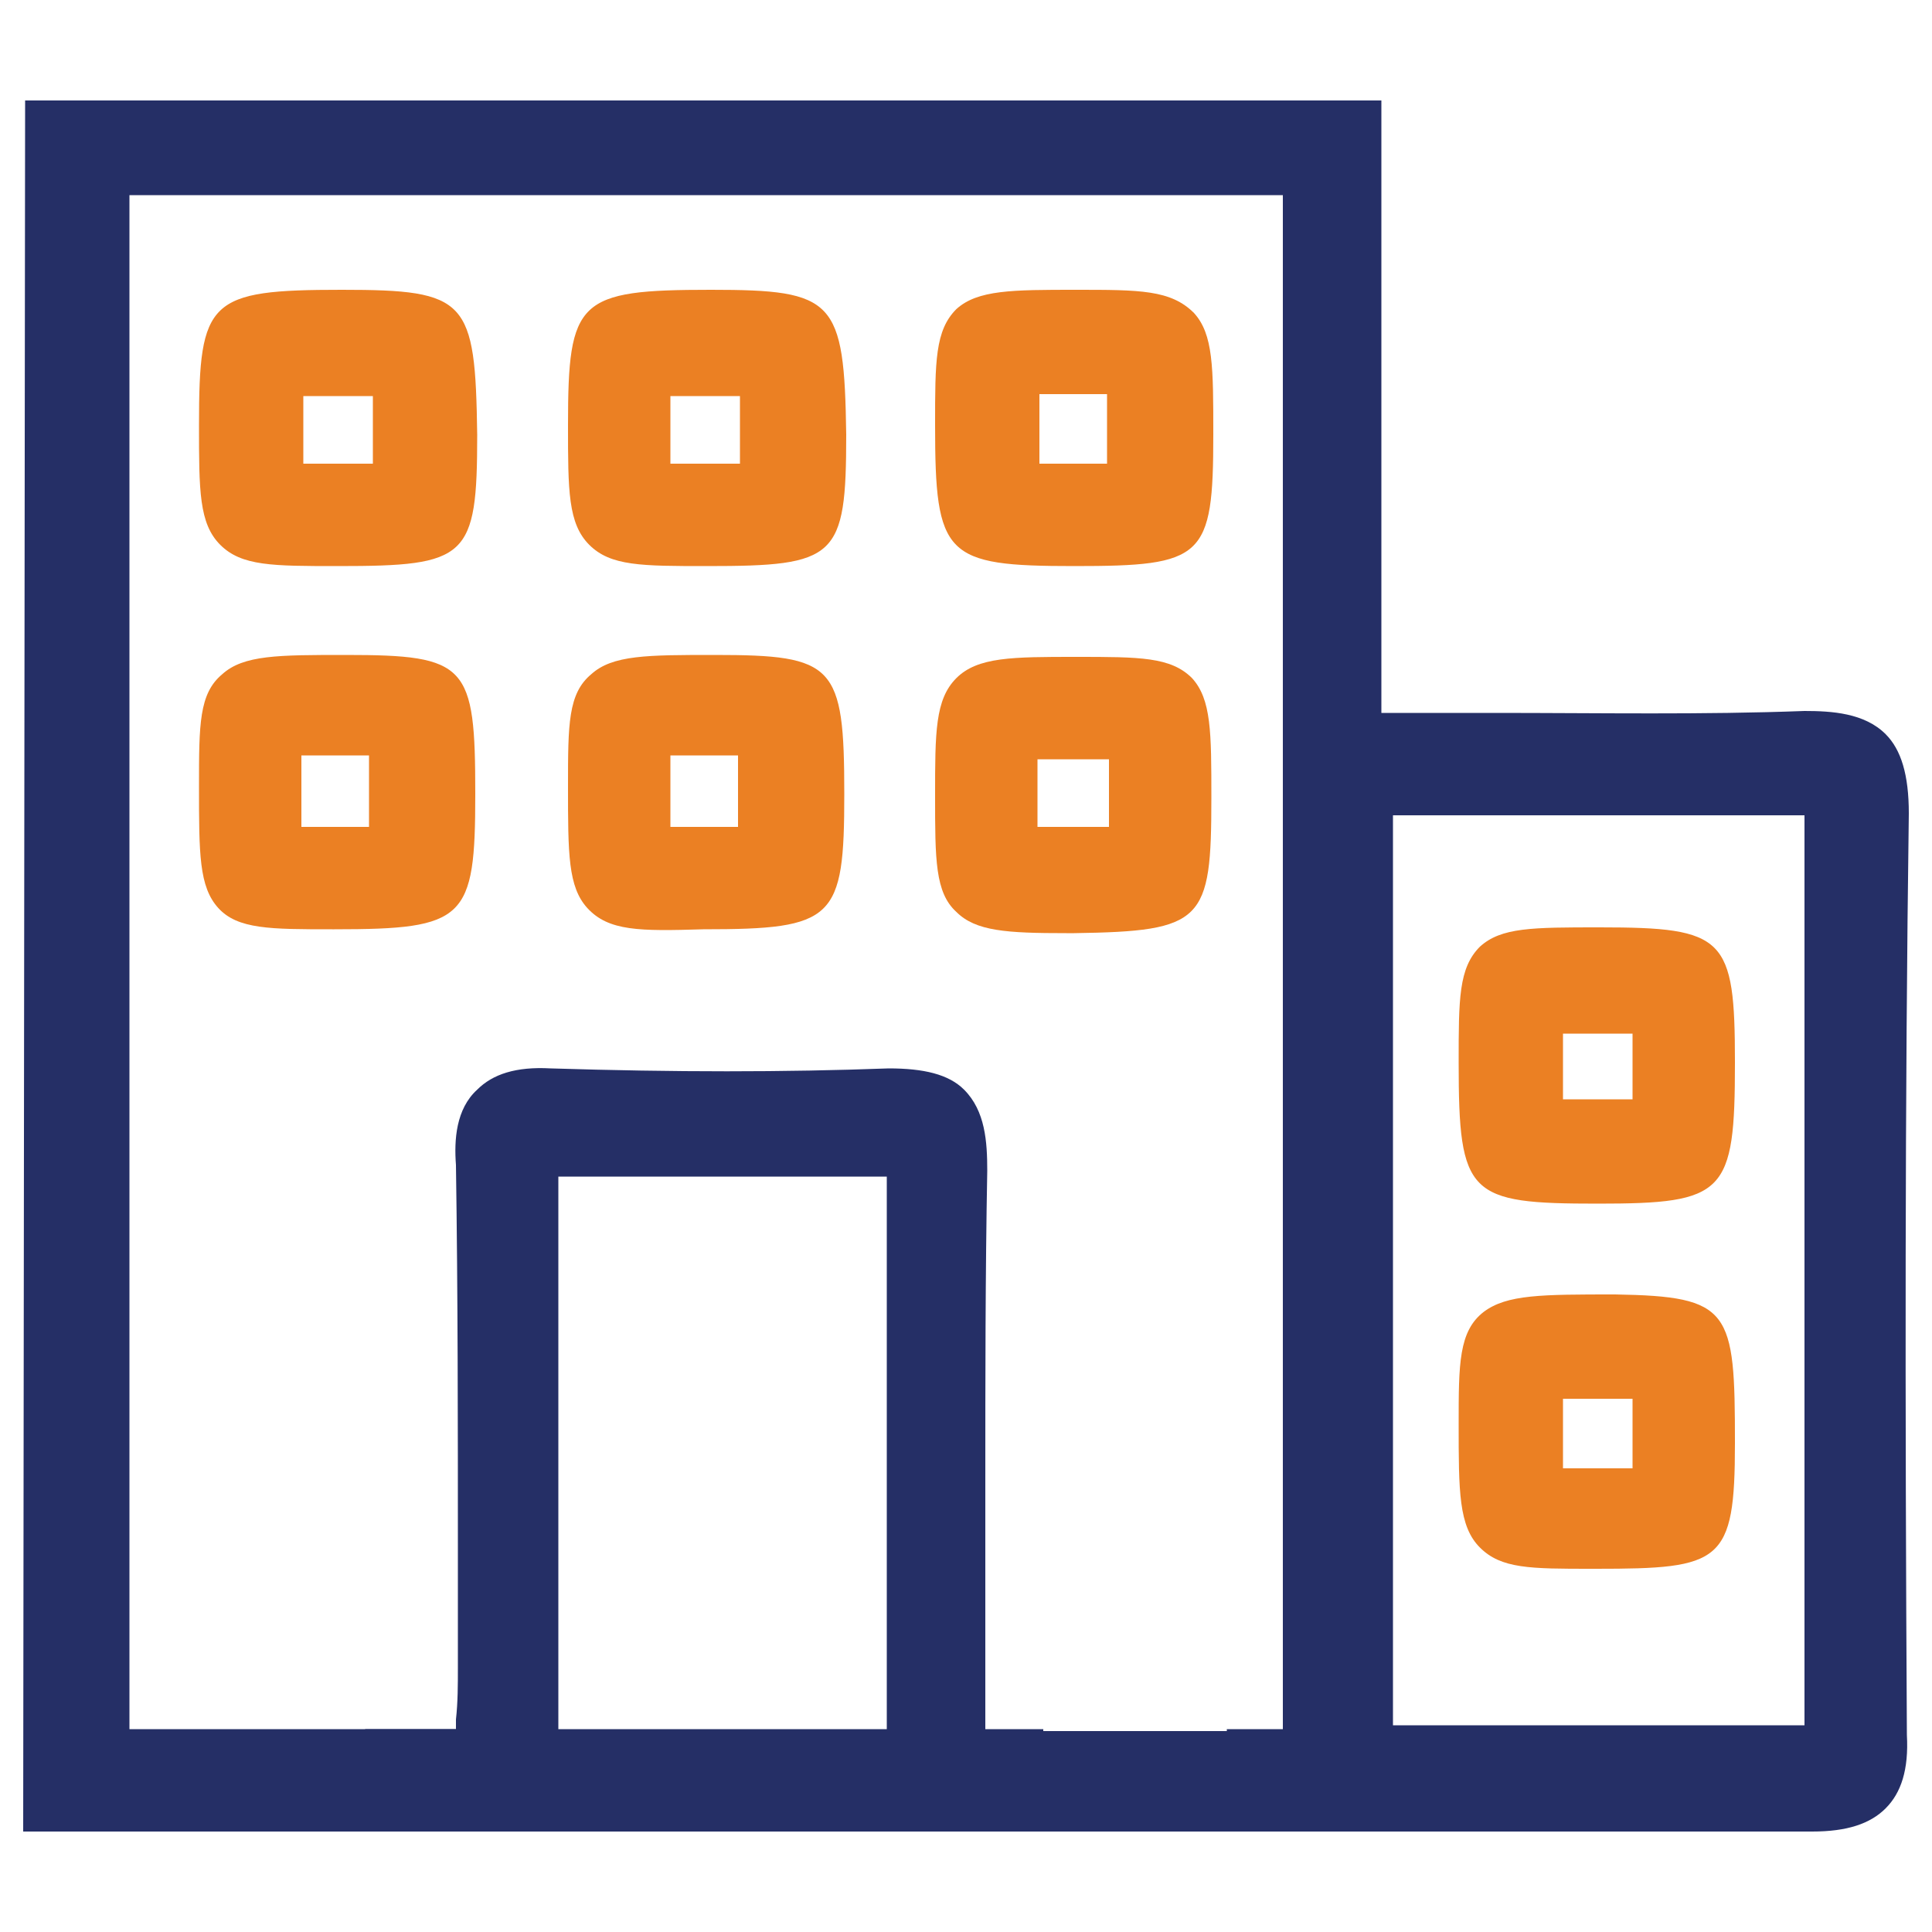
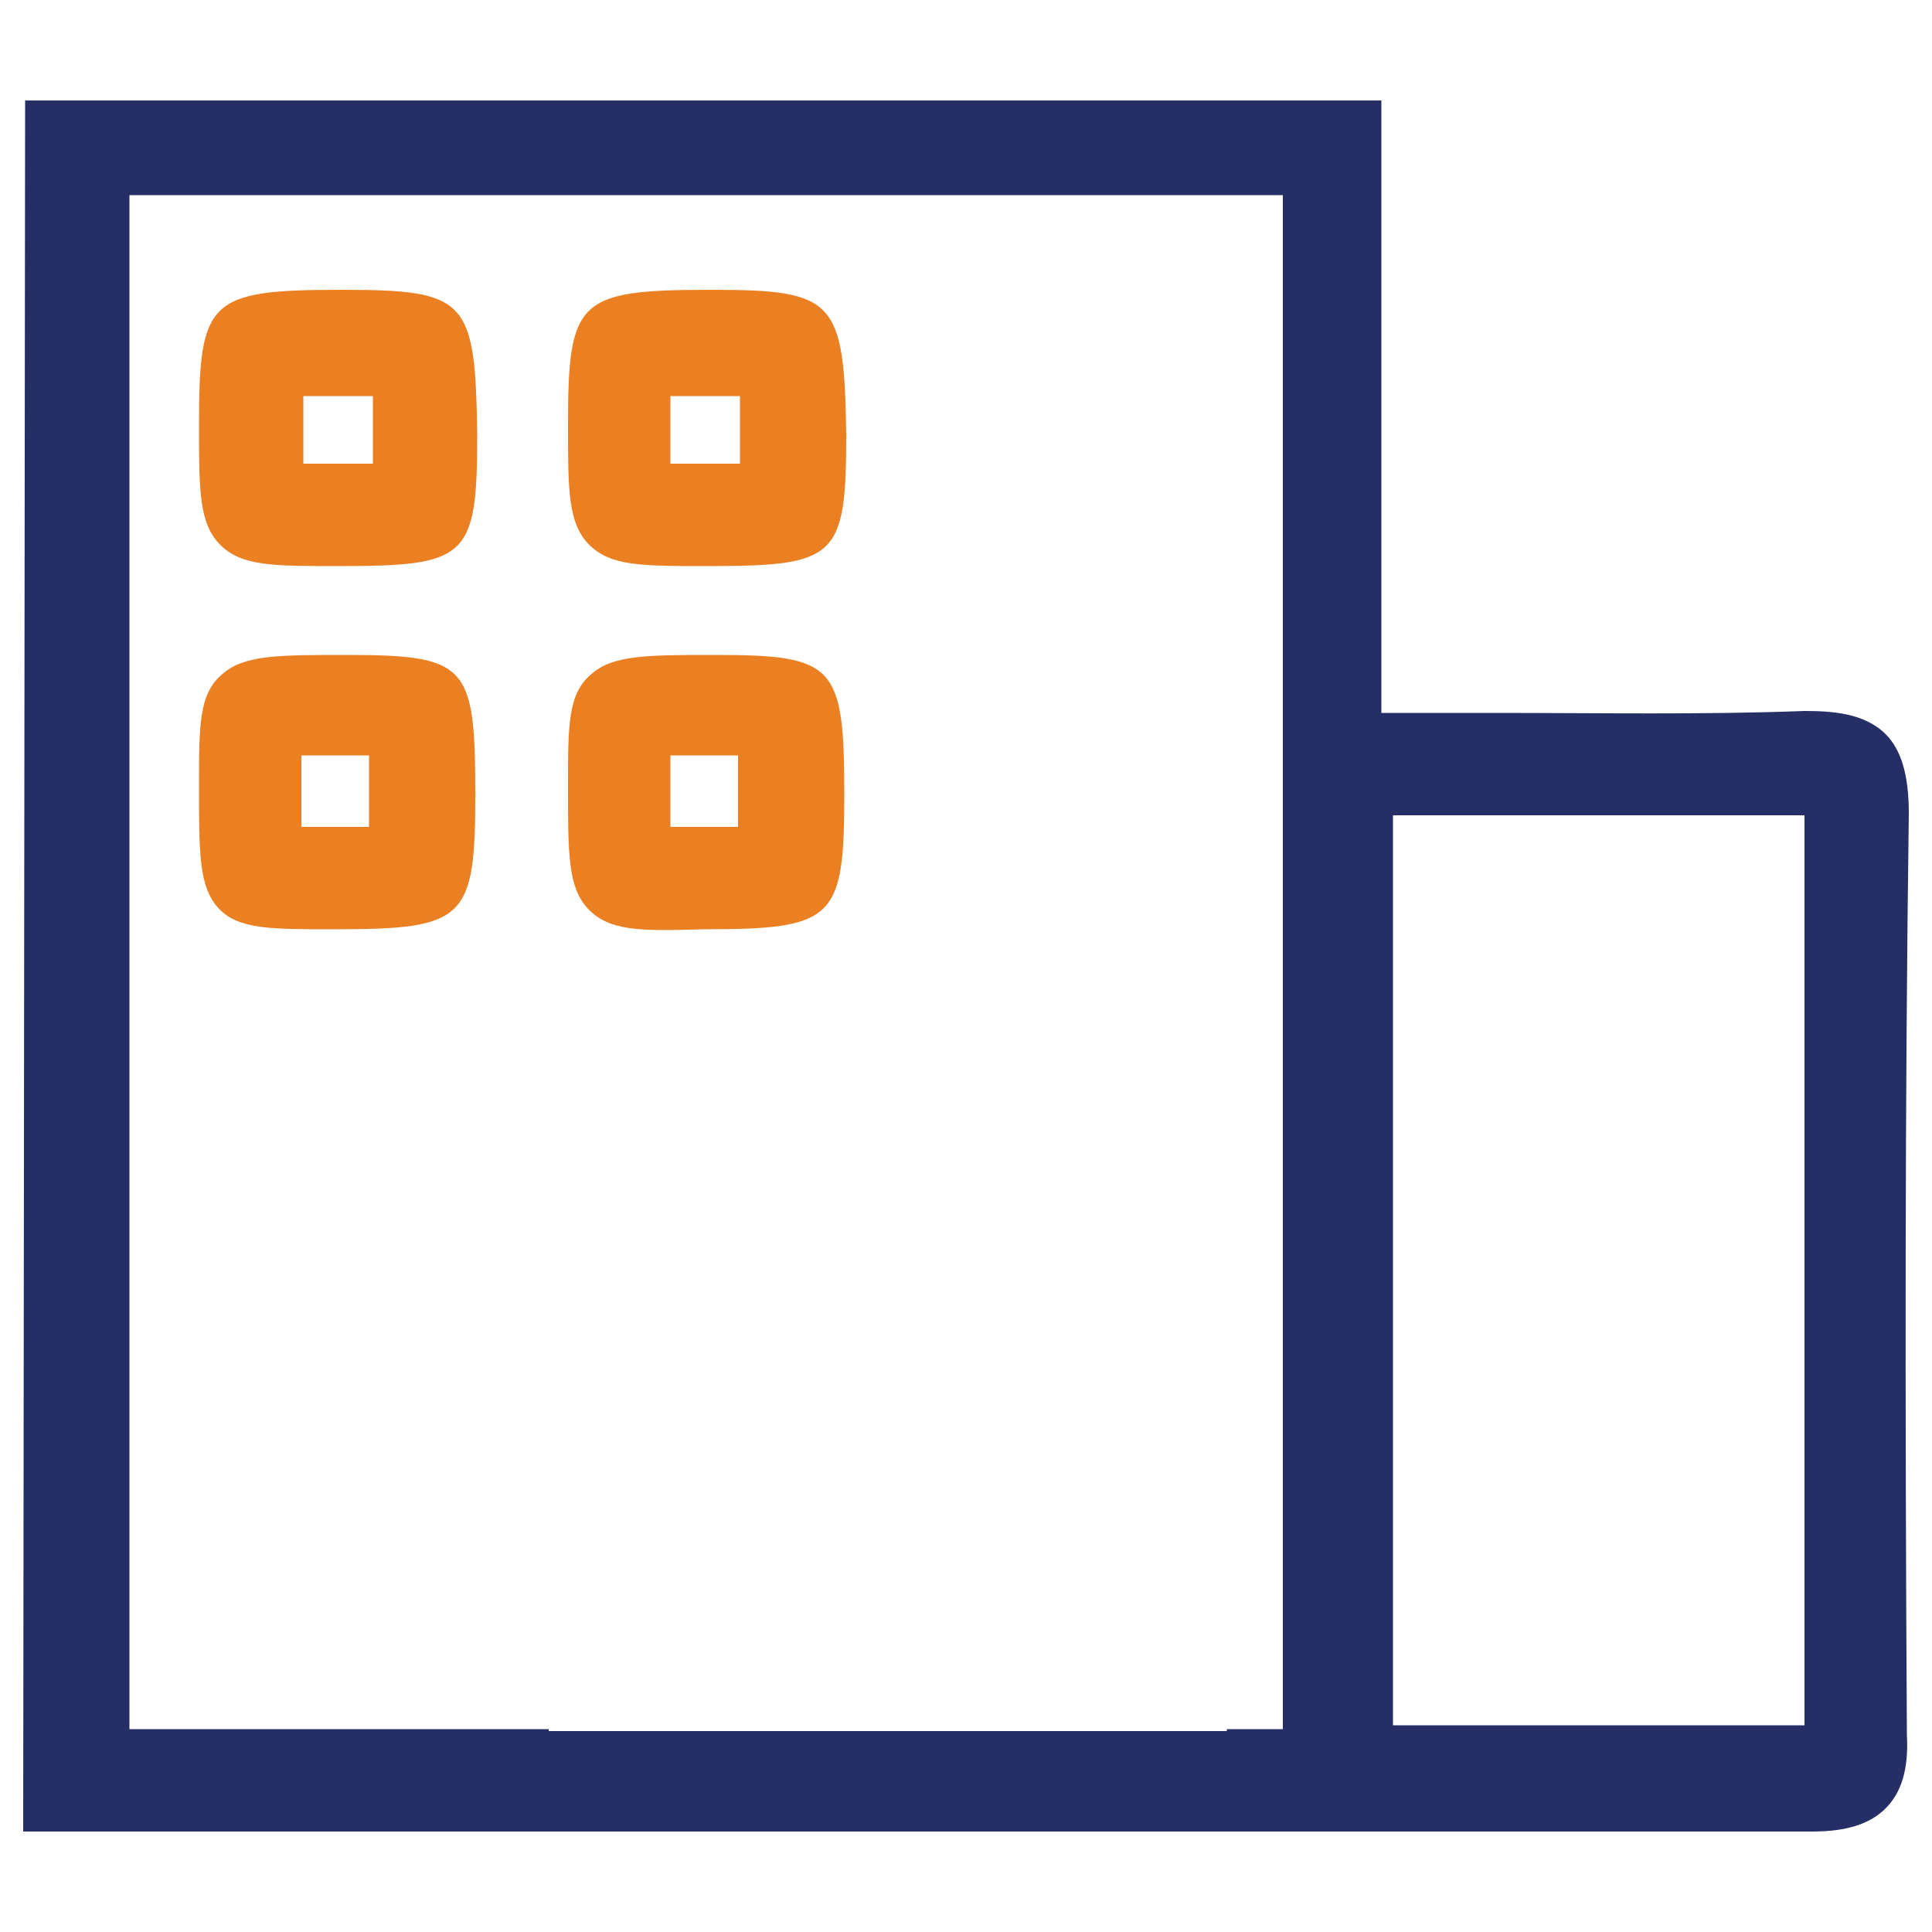
<svg xmlns="http://www.w3.org/2000/svg" xmlns:xlink="http://www.w3.org/1999/xlink" id="Layer_1" x="0px" y="0px" viewBox="0 0 100 100" style="enable-background:new 0 0 100 100;" xml:space="preserve">
  <style type="text/css">
	.st0{fill:#EB8023;}
	.st1{fill:#252F66;}
	.st2{clip-path:url(#SVGID_2_);fill:#252F66;}
</style>
  <g>
    <g>
      <path class="st0" d="M36.8,15C36.7,15,36.7,15,36.8,15c-6.9,0-7.4,0.5-7.4,7c0,3.4,0,5.1,1.1,6.2c1.1,1.1,2.7,1.1,6.1,1.1    c6.7,0,7.2-0.4,7.2-6.8C43.7,15.5,43.2,15,36.8,15z M38.3,20.4V24h-3.6v-3.5H38.3z" />
-       <path class="st0" d="M55.6,29.3c6.7,0,7.2-0.4,7.2-6.8c0-3.5,0-5.2-1-6.3C60.6,15,59,15,55.7,15c-3.3,0-5.1,0-6.2,1    c-1.1,1.1-1.1,2.7-1.1,6C48.4,28.8,48.9,29.3,55.6,29.3z M53.8,24v-3.6h3.5V24H53.8z" />
      <path class="st0" d="M37,33.9c-3.5,0-5.3,0-6.4,1c-1.2,1-1.2,2.6-1.2,5.8c0,3.5,0,5.2,1,6.3c1.1,1.2,2.7,1.2,6,1.1    c6.8,0,7.3-0.5,7.3-7C43.7,34.4,43.2,33.9,37,33.9z M38.2,39.1v3.7h-3.5v-3.7H38.2z" />
      <path class="st0" d="M17.7,15C17.7,15,17.7,15,17.7,15c-6.9,0-7.4,0.5-7.4,7c0,3.4,0,5.1,1.1,6.2c1.1,1.1,2.7,1.1,6.1,1.1    c6.7,0,7.2-0.4,7.2-6.8C24.6,15.5,24.2,15,17.7,15z M19.3,20.4V24h-3.6v-3.5H19.3z" />
      <path class="st0" d="M17.9,33.9c-3.5,0-5.3,0-6.4,1c-1.2,1-1.2,2.6-1.2,5.8c0,3.5,0,5.2,1,6.3c1,1.1,2.7,1.1,5.9,1.1    c0,0,0.1,0,0.1,0c6.8,0,7.3-0.5,7.3-7C24.6,34.4,24.2,33.9,17.9,33.9z M19.1,39.1v3.7h-3.5v-3.7H19.1z" />
-       <path class="st0" d="M62.7,41.3c0-3.4,0-5.1-1-6.2c-1.1-1.1-2.7-1.1-6-1.1c-3.3,0-5.1,0-6.2,1.1c-1.1,1.1-1.1,2.8-1.1,6.1    c0,3.3,0,5,1.1,6c1,1,2.6,1.1,5.7,1.1c0.1,0,0.3,0,0.4,0C62.3,48.2,62.7,47.7,62.7,41.3z M57.4,39.3v3.5h-3.7v-3.5H57.4z" />
-       <path class="st0" d="M82.7,62.3c6.6,0,7.1-0.5,7.1-7.3c0-6.5-0.5-7-7-7c-3.5,0-5.1,0-6.2,1c-1.1,1.1-1.1,2.7-1.1,6    C75.5,61.9,76,62.3,82.7,62.3z M80.9,56.9v-3.4h3.6v3.4H80.9z" />
-       <path class="st0" d="M82.4,81.2c0.1,0,0.1,0,0.2,0c6.5,0,7.2-0.3,7.2-6.5c0-6.9-0.2-7.6-6.2-7.7c-3.8,0-5.6,0-6.8,0.9    c-1.3,1-1.3,2.7-1.3,5.8c0,3.5,0,5.3,1.1,6.4C77.7,81.2,79.2,81.2,82.4,81.2z M80.9,76v-3.6h3.6V76H80.9z" />
    </g>
    <path class="st1" d="M98.8,42.1c0-2-0.4-3.3-1.2-4.1c-1.1-1.1-2.8-1.2-4.2-1.2c-5.3,0.2-10.5,0.1-16.1,0.1c-1.9,0-3.8,0-5.8,0V5.2   H1.3L1.2,94.8h1.1c23.6,0,67.9,0,91.5,0c0,0,0,0,0,0c1.8,0,3-0.4,3.8-1.2c0.8-0.8,1.2-2,1.1-3.8C98.6,72.4,98.6,56.8,98.8,42.1z    M66.4,89.5h-2.9v0.1h-8.1h-17h-10v-0.1H6.7V10.1h59.7V89.5z M93.4,89.3H72.1V42.2h21.3V89.3z" />
    <g>
      <defs>
        <rect id="SVGID_1_" x="18.9" y="51.7" width="35.1" height="37.9" />
      </defs>
      <clipPath id="SVGID_2_">
        <use xlink:href="#SVGID_1_" style="overflow:visible;" />
      </clipPath>
-       <path class="st2" d="M89.3,42.1c0-2-0.4-3.3-1.2-4.1c-1.1-1.1-2.8-1.2-4.2-1.2c-5.3,0.2-10.5,0.1-16.1,0.1c-1.9,0-3.8,0-5.8,0V5.2    H-8.2l-0.1,89.6h1.1c23.6,0,67.9,0,91.5,0c0,0,0,0,0,0c1.8,0,3-0.4,3.8-1.2c0.8-0.8,1.2-2,1.1-3.8C89.1,72.4,89.1,56.8,89.3,42.1z     M45.9,60.9v28.6h-17V60.9H45.9z M51,76.7c0-5.3,0-10.7,0.1-16.1c0-1.5-0.1-3.1-1.2-4.2c-0.8-0.8-2.1-1.1-3.9-1.1    c-5.4,0.2-11.1,0.2-17.5,0c-1.8-0.1-3,0.3-3.8,1.1c-1.1,1-1.2,2.6-1.1,3.9c0.1,6.7,0.1,13.4,0.1,20l0,6c0,0.9,0,1.8-0.1,2.7l0,0.5    H-2.9V10.1h59.7v79.4H51v-6.3C51,81,51,78.8,51,76.7z M83.9,42.2v47.2H62.6V42.2H83.9z" />
    </g>
  </g>
</svg>